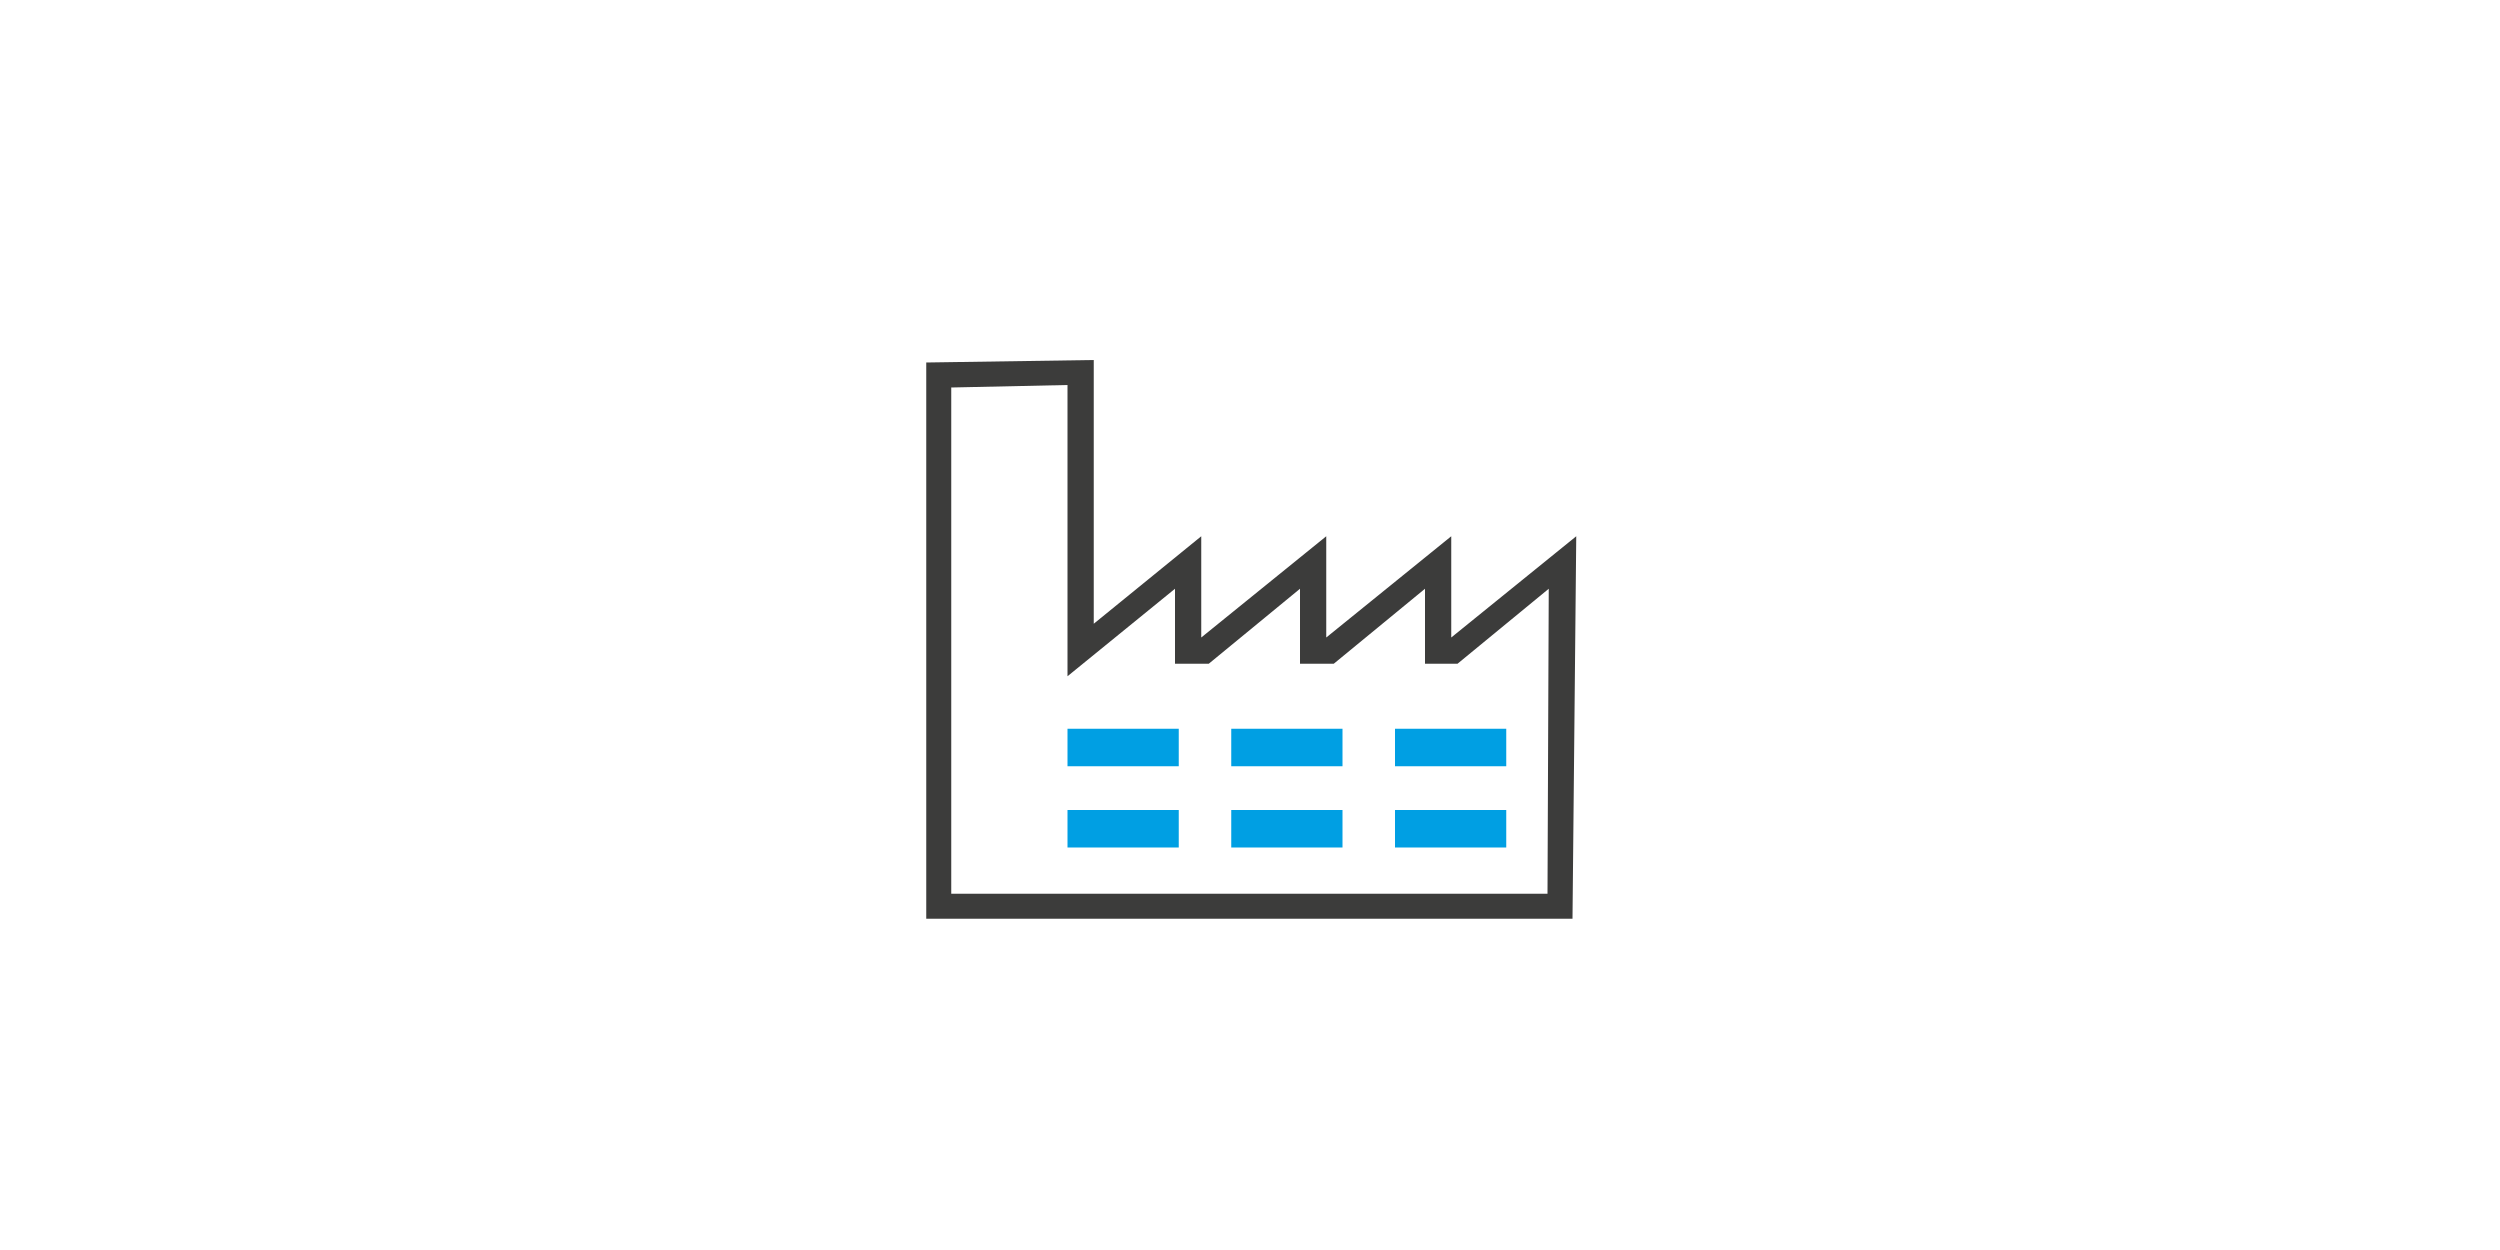
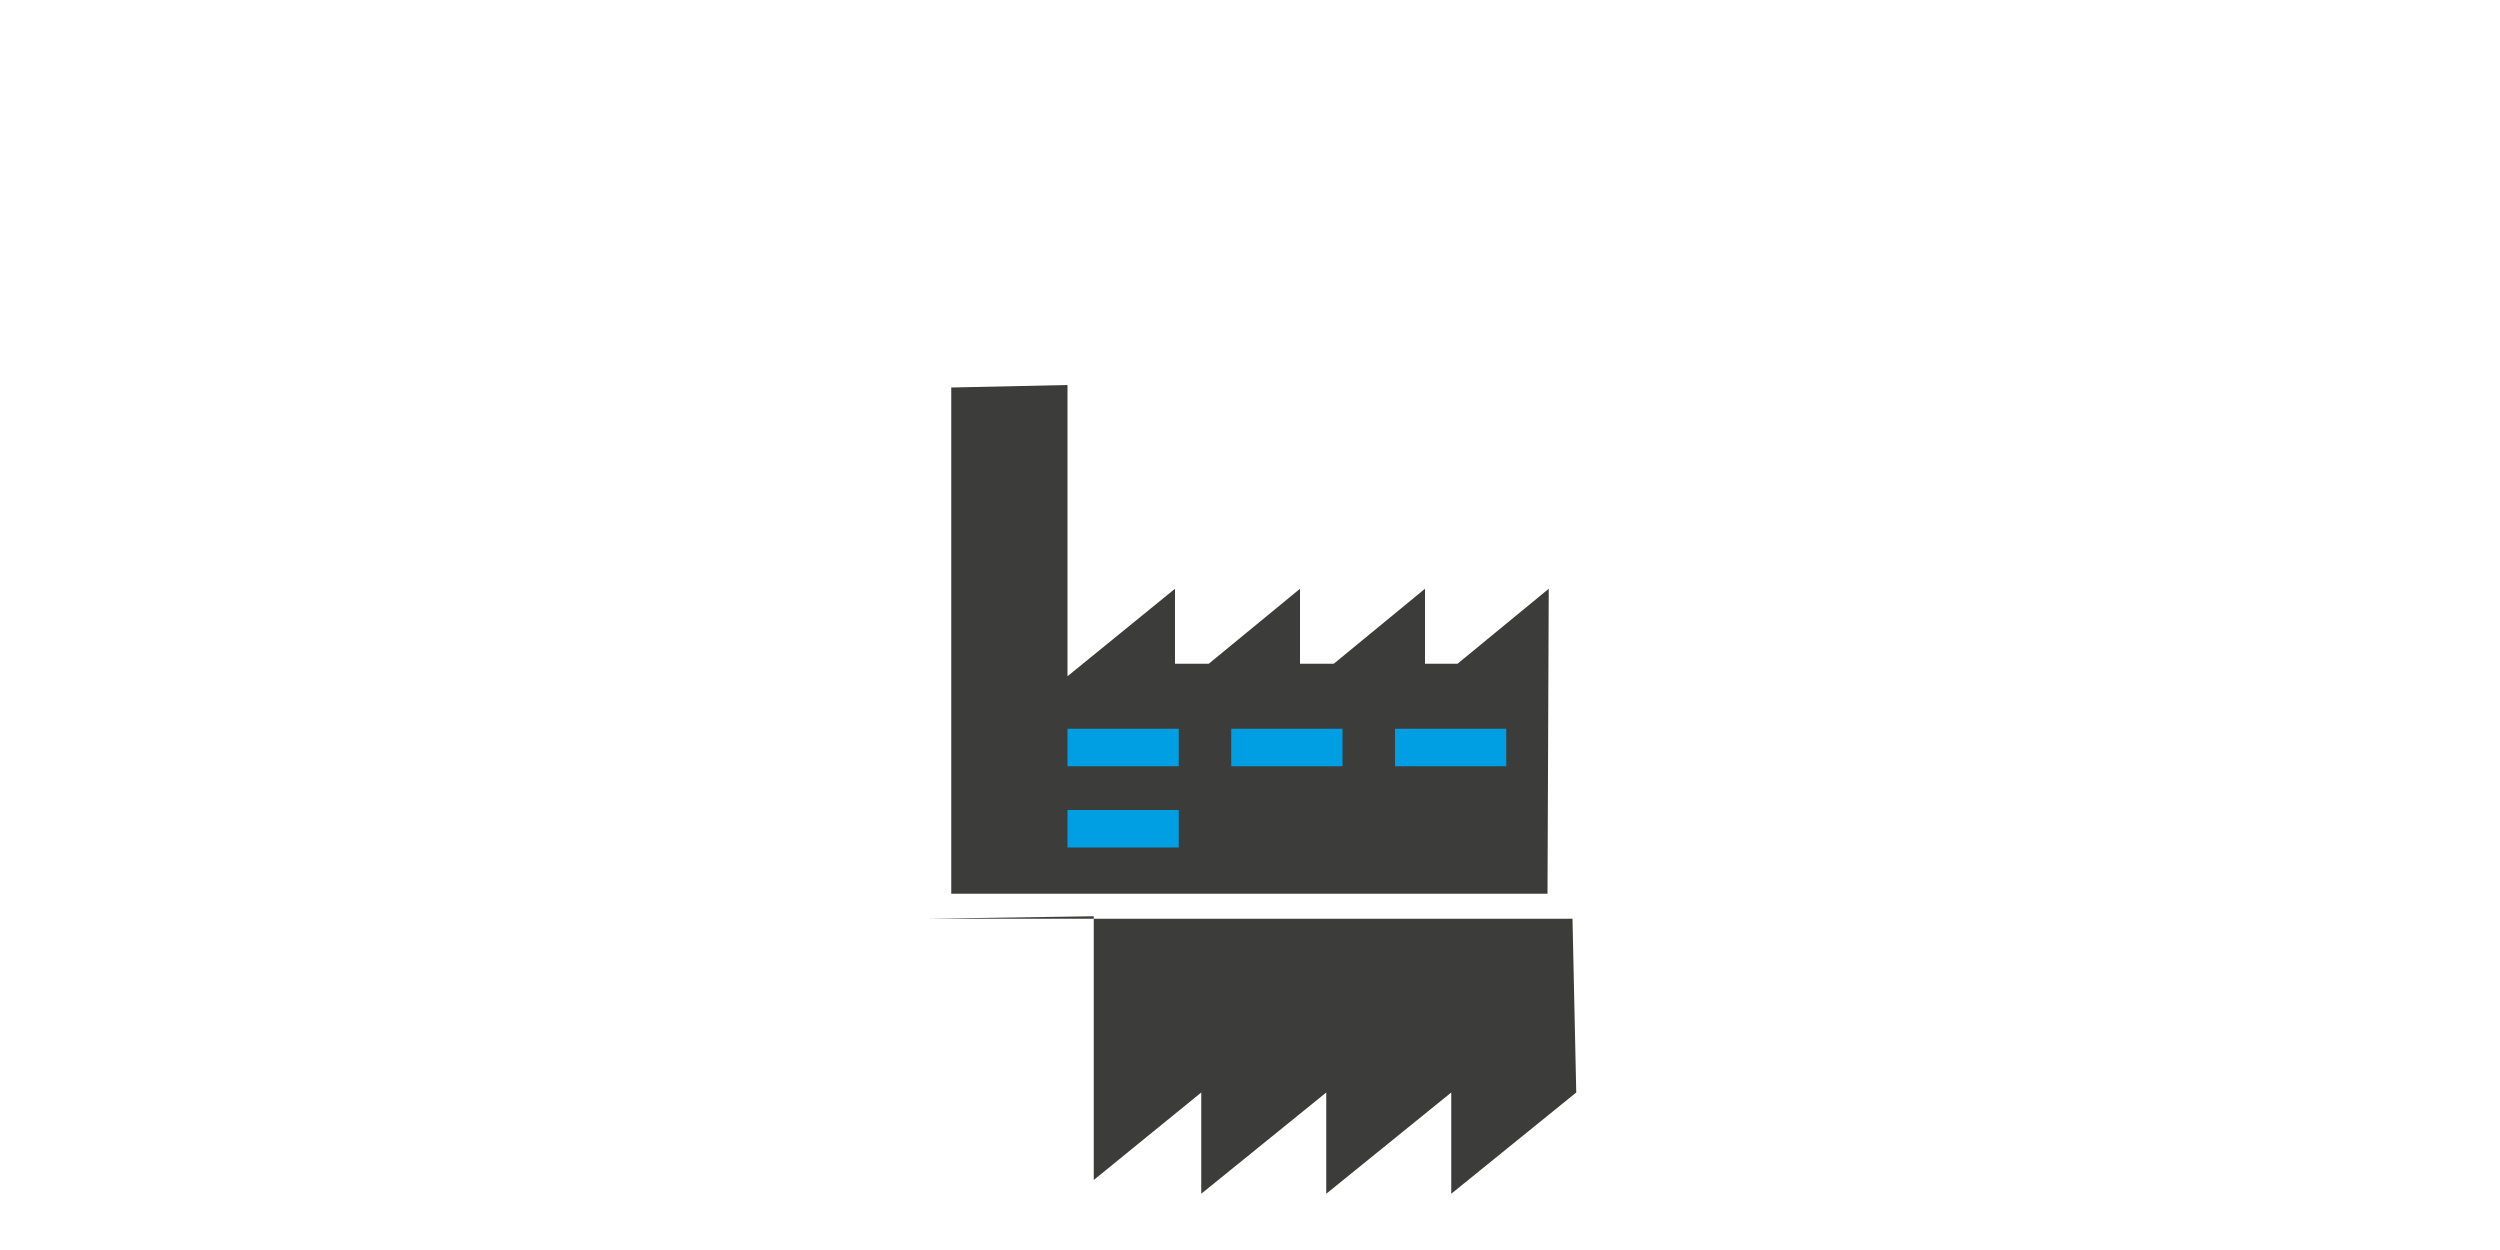
<svg xmlns="http://www.w3.org/2000/svg" version="1.1" id="Ebene_1" x="0px" y="0px" viewBox="0 0 200 100" style="enable-background:new 0 0 200 100;" xml:space="preserve">
  <style type="text/css">
	.st0{fill:#3C3C3B;}
	.st1{fill:#009FE3;}
	.st2{fill:none;stroke:#009FE3;stroke-width:0.75;stroke-miterlimit:10;}
	.st3{fill:none;stroke:#3C3C3B;stroke-width:2.317;stroke-linecap:round;stroke-miterlimit:10;}
	.st4{fill:none;stroke:#3C3C3B;stroke-width:2;stroke-miterlimit:10;}
	.st5{fill:none;stroke:#3C3C3B;stroke-width:2;stroke-linecap:round;stroke-miterlimit:10;}
	.st6{fill:none;stroke:#3C3C3B;stroke-width:2;stroke-linecap:round;stroke-linejoin:round;stroke-miterlimit:10;}
	.st7{fill:none;stroke:#3C3C3B;stroke-width:0.924;stroke-miterlimit:10;}
	.st8{fill:none;stroke:#009FE3;stroke-width:2;stroke-miterlimit:10;}
	.st9{fill:#3C3C3B;stroke:#3C3C3B;stroke-width:2;stroke-miterlimit:10;}
	.st10{fill:none;stroke:#009FE3;stroke-miterlimit:10;}
	.st11{fill:none;stroke:#009FE3;stroke-width:1.821;stroke-miterlimit:10;}
	.st12{fill:none;stroke:#3C3C3B;stroke-width:7;stroke-miterlimit:10;}
	.st13{fill:none;stroke:#FFFFFF;stroke-width:1.5;stroke-linecap:round;stroke-miterlimit:10;}
	.st14{fill:#FFFFFF;}
	.st15{fill:none;stroke:#3C3C3B;stroke-miterlimit:10;}
	.st16{fill:none;stroke:#FF00FF;stroke-miterlimit:10;}
</style>
  <g>
    <g>
-       <path class="st0" d="M125.8,73.5H74.1V29l13.4-0.2v21.1l8.6-7l0,8.1l10-8.1l0,8.1l10-8.1l0,8.1l10-8.1L125.8,73.5z M76.1,71.5    h47.7l0.1-24.4l-7.3,6h-2.6l0-6l-7.3,6H104l0-6l-7.3,6H94l0-6l-8.6,7V30.8L76.1,31V71.5z" />
+       <path class="st0" d="M125.8,73.5H74.1l13.4-0.2v21.1l8.6-7l0,8.1l10-8.1l0,8.1l10-8.1l0,8.1l10-8.1L125.8,73.5z M76.1,71.5    h47.7l0.1-24.4l-7.3,6h-2.6l0-6l-7.3,6H104l0-6l-7.3,6H94l0-6l-8.6,7V30.8L76.1,31V71.5z" />
    </g>
    <g>
      <rect x="85.4" y="58.3" class="st1" width="8.9" height="3" />
    </g>
    <g>
      <rect x="98.5" y="58.3" class="st1" width="8.9" height="3" />
    </g>
    <g>
      <rect x="111.6" y="58.3" class="st1" width="8.9" height="3" />
    </g>
    <g>
      <rect x="85.4" y="64.8" class="st1" width="8.9" height="3" />
    </g>
    <g>
-       <rect x="98.5" y="64.8" class="st1" width="8.9" height="3" />
-     </g>
+       </g>
    <g>
-       <rect x="111.6" y="64.8" class="st1" width="8.9" height="3" />
-     </g>
+       </g>
  </g>
</svg>